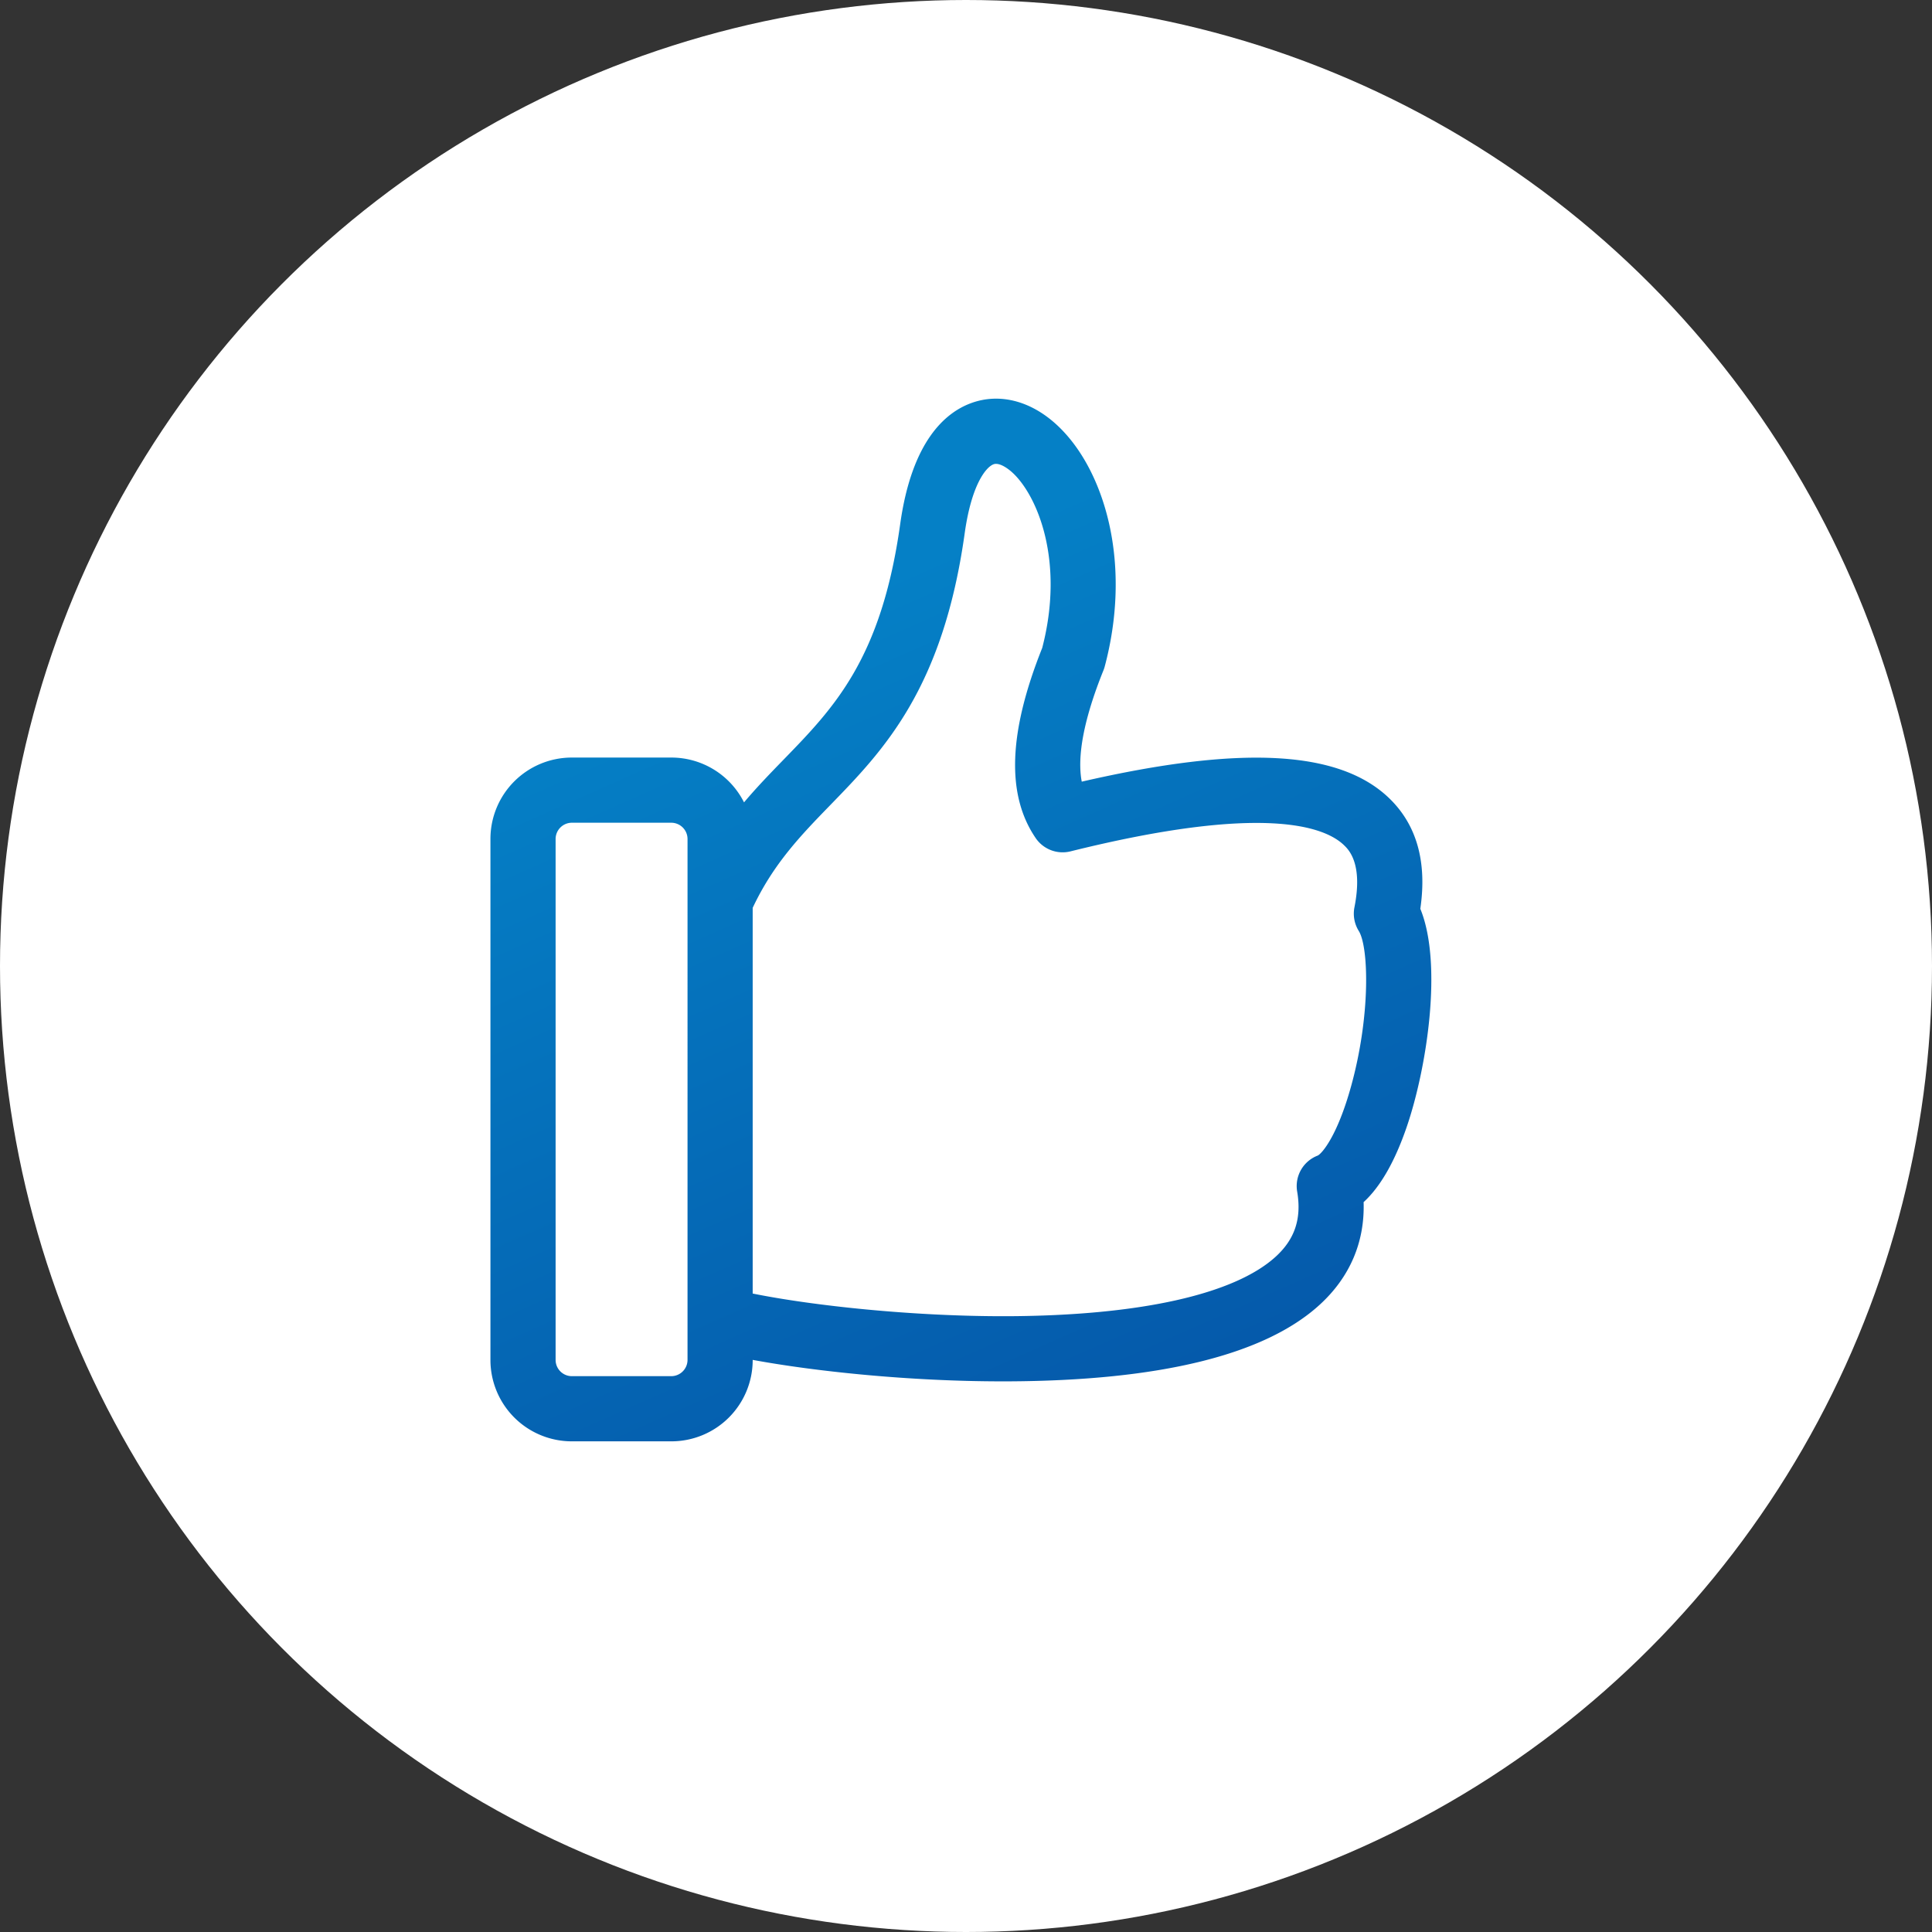
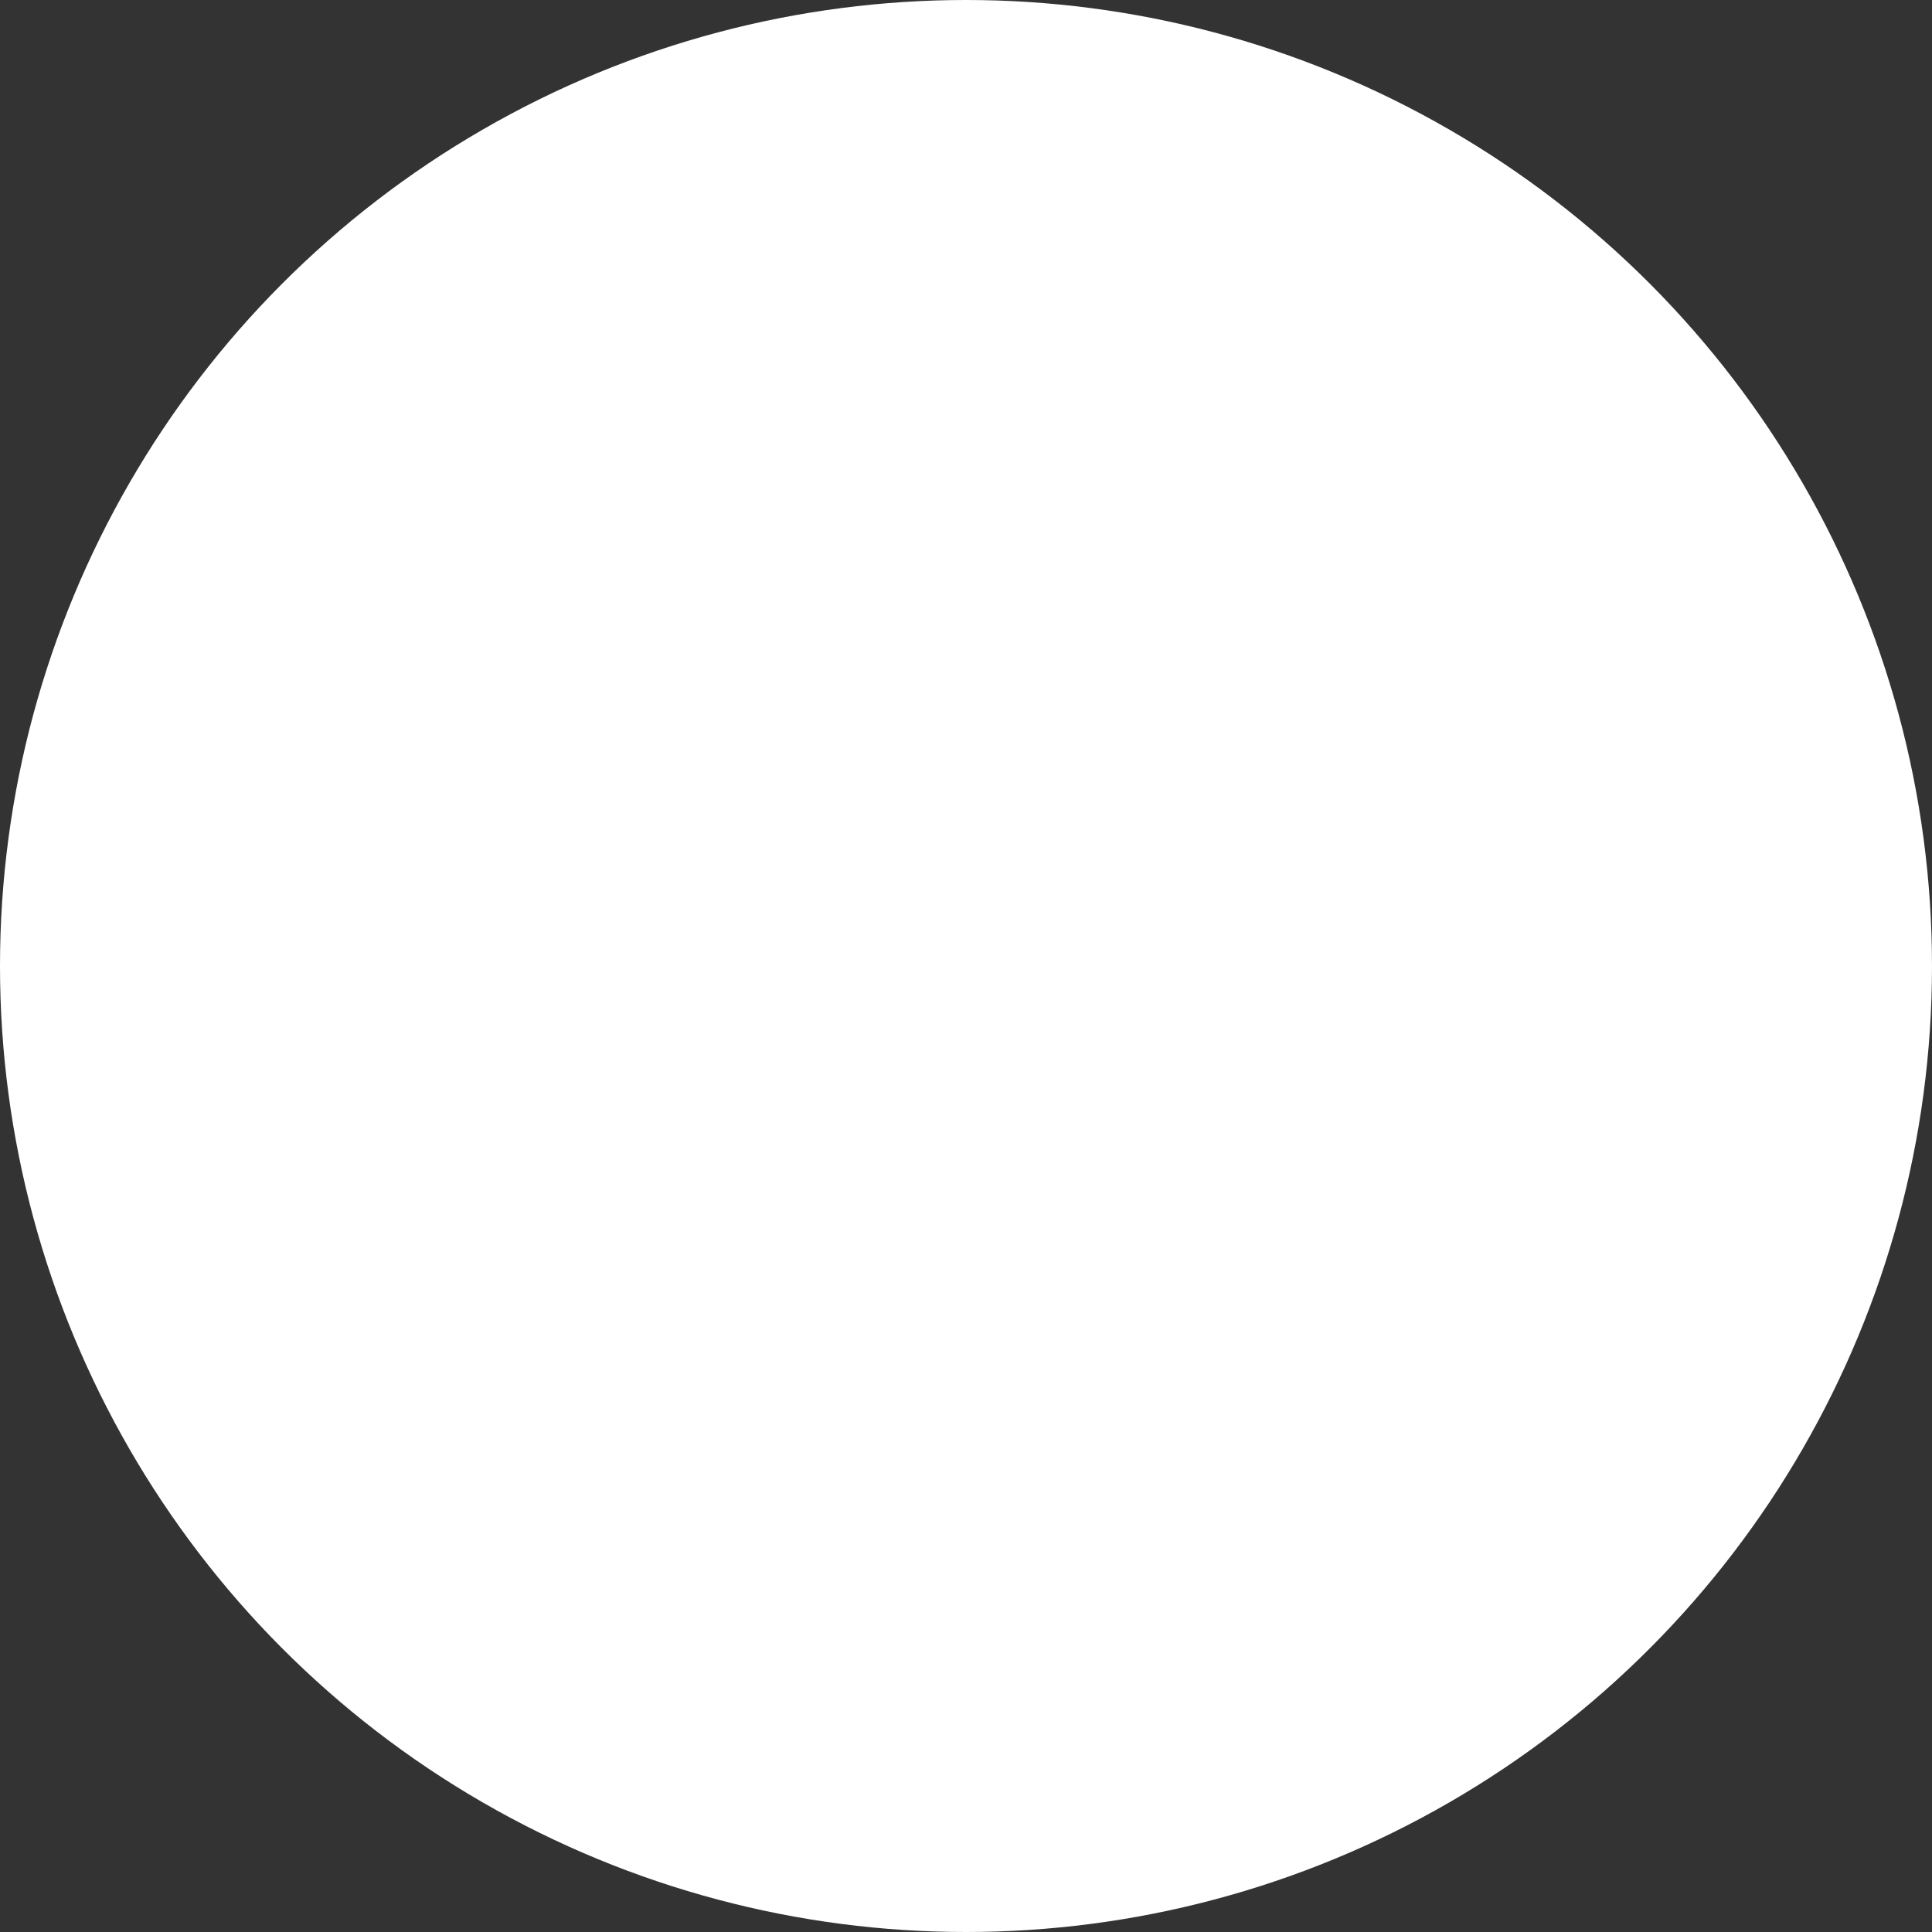
<svg xmlns="http://www.w3.org/2000/svg" width="189" height="189" fill="none">
  <rect width="100%" height="100%" fill="#333333" stroke="none" />
  <circle cx="94.5" cy="94.5" r="94.5" fill="#fff" />
  <g clip-path="url(#a)">
-     <path fill="url(#b)" d="M138.944 88.901c.675-4.607-.361-8.255-3.088-10.855-4.877-4.65-14.456-5.163-30.032-1.58-.483-2.502.231-6.203 2.12-10.883q.073-.18.124-.37c1.271-4.762 1.42-9.6.43-13.992-.909-4.028-2.73-7.463-5.13-9.671-2.541-2.34-5.571-3.118-8.315-2.134-2.562.917-5.855 3.721-6.992 11.865-1.844 13.191-6.48 17.961-11.388 23.012-1.298 1.336-2.614 2.691-3.887 4.2a7.96 7.96 0 0 0-7.1-4.384h-9.761a7.957 7.957 0 0 0-7.947 7.948v50.996A7.96 7.96 0 0 0 55.925 141h9.76a7.954 7.954 0 0 0 7.948-7.947v-.02c6.195 1.143 15.418 2.101 24.43 2.1h.505c14.91-.059 25.193-2.589 30.562-7.522 2.938-2.698 4.391-6.128 4.267-10.011 1.646-1.509 3.061-3.978 4.223-7.376 1.954-5.707 3.543-15.916 1.324-21.323m-71.686 44.152a1.596 1.596 0 0 1-1.573 1.572h-9.76a1.59 1.59 0 0 1-1.572-1.572V82.057a1.594 1.594 0 0 1 1.572-1.572h9.76a1.593 1.593 0 0 1 1.573 1.572zm64.905-26.755c-1.335 4.81-2.817 6.515-3.244 6.743a3.19 3.19 0 0 0-2.023 3.52c.447 2.622-.213 4.642-2.078 6.355-4.046 3.716-13.377 5.791-26.276 5.843-9.303.03-19.102-1.042-24.91-2.217v-37.73c2.033-4.329 4.745-7.126 7.612-10.076 5.154-5.304 10.997-11.316 13.129-26.573.665-4.763 2.091-6.482 2.828-6.746.507-.182 1.288.307 1.85.824 2.398 2.207 5.13 8.581 2.905 17.145-3.314 8.294-3.522 14.38-.636 18.605a3.19 3.19 0 0 0 3.401 1.295c18.906-4.698 24.865-2.409 26.735-.626.469.447 1.895 1.806 1.043 6.1a3.2 3.2 0 0 0 .423 2.309c.98 1.565 1.17 8.276-.759 15.228z" />
-   </g>
+     </g>
  <defs>
    <linearGradient id="b" x1="115.5" x2="82" y1="134" y2="58.5" gradientUnits="userSpaceOnUse">
      <stop stop-color="#055AAB" />
      <stop offset="1" stop-color="#0580C6" />
    </linearGradient>
    <clipPath id="a">
-       <path fill="#fff" d="M43 39h102v102H43z" />
-     </clipPath>
+       </clipPath>
  </defs>
</svg>